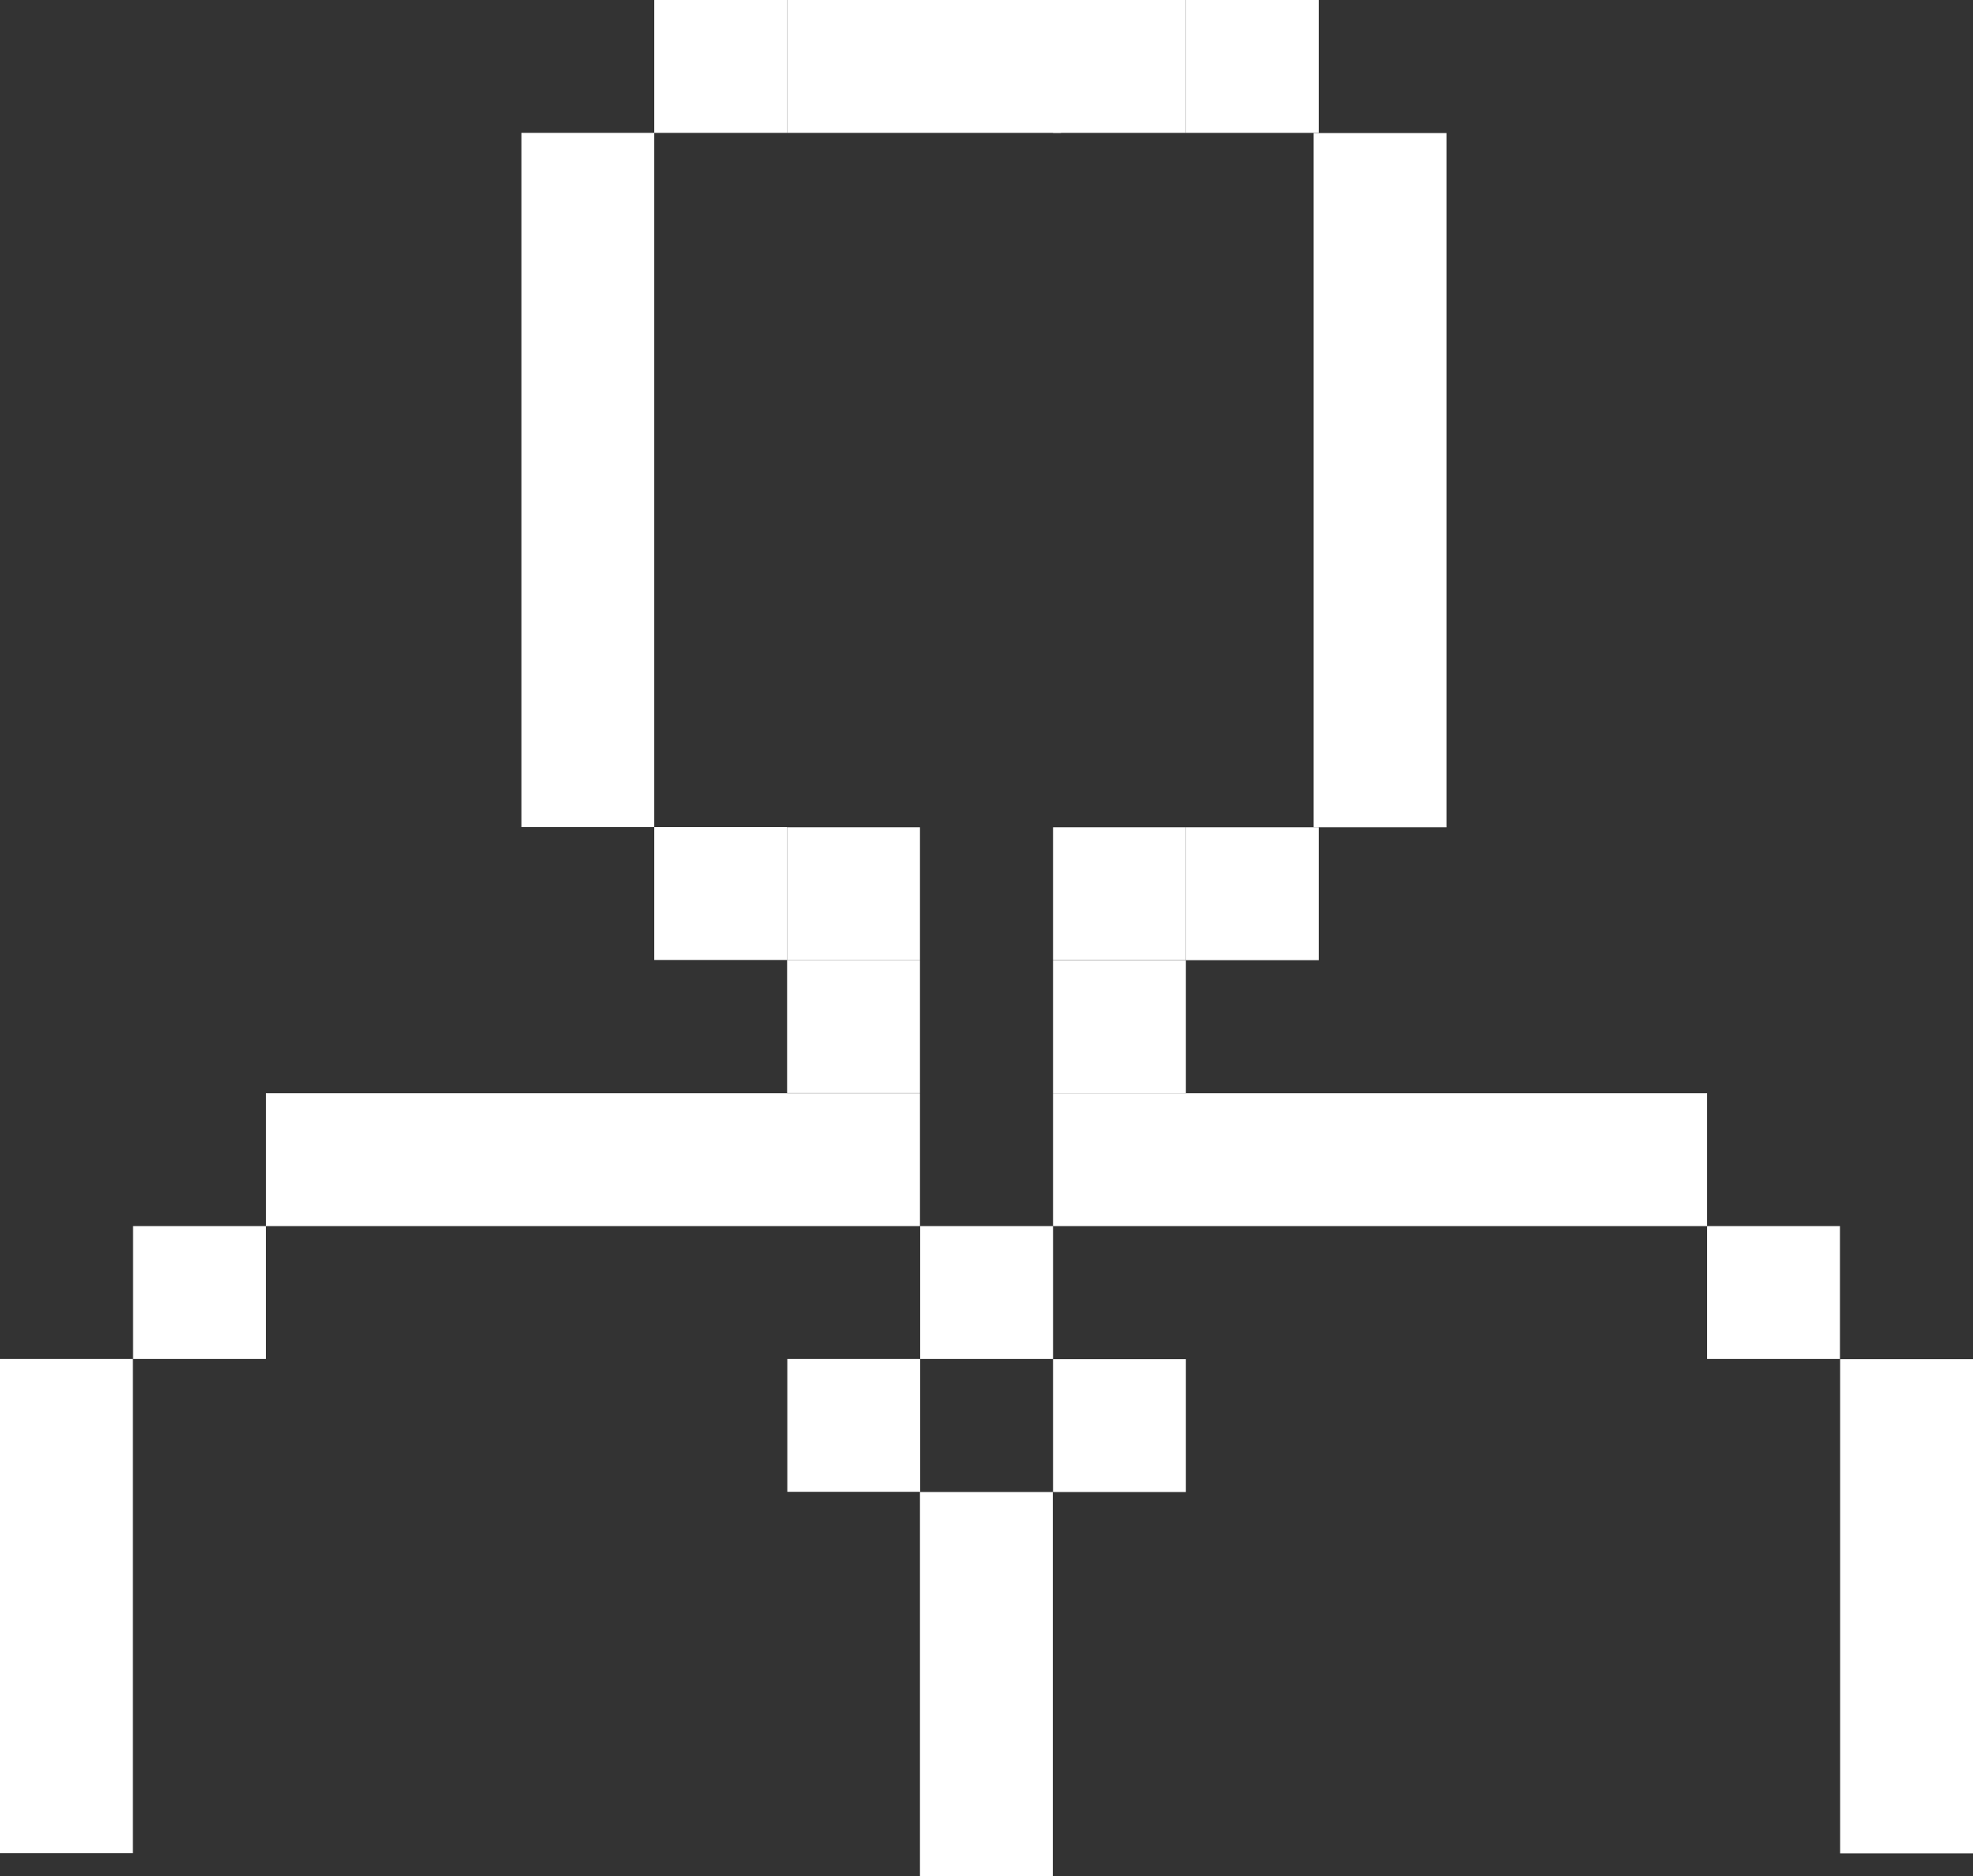
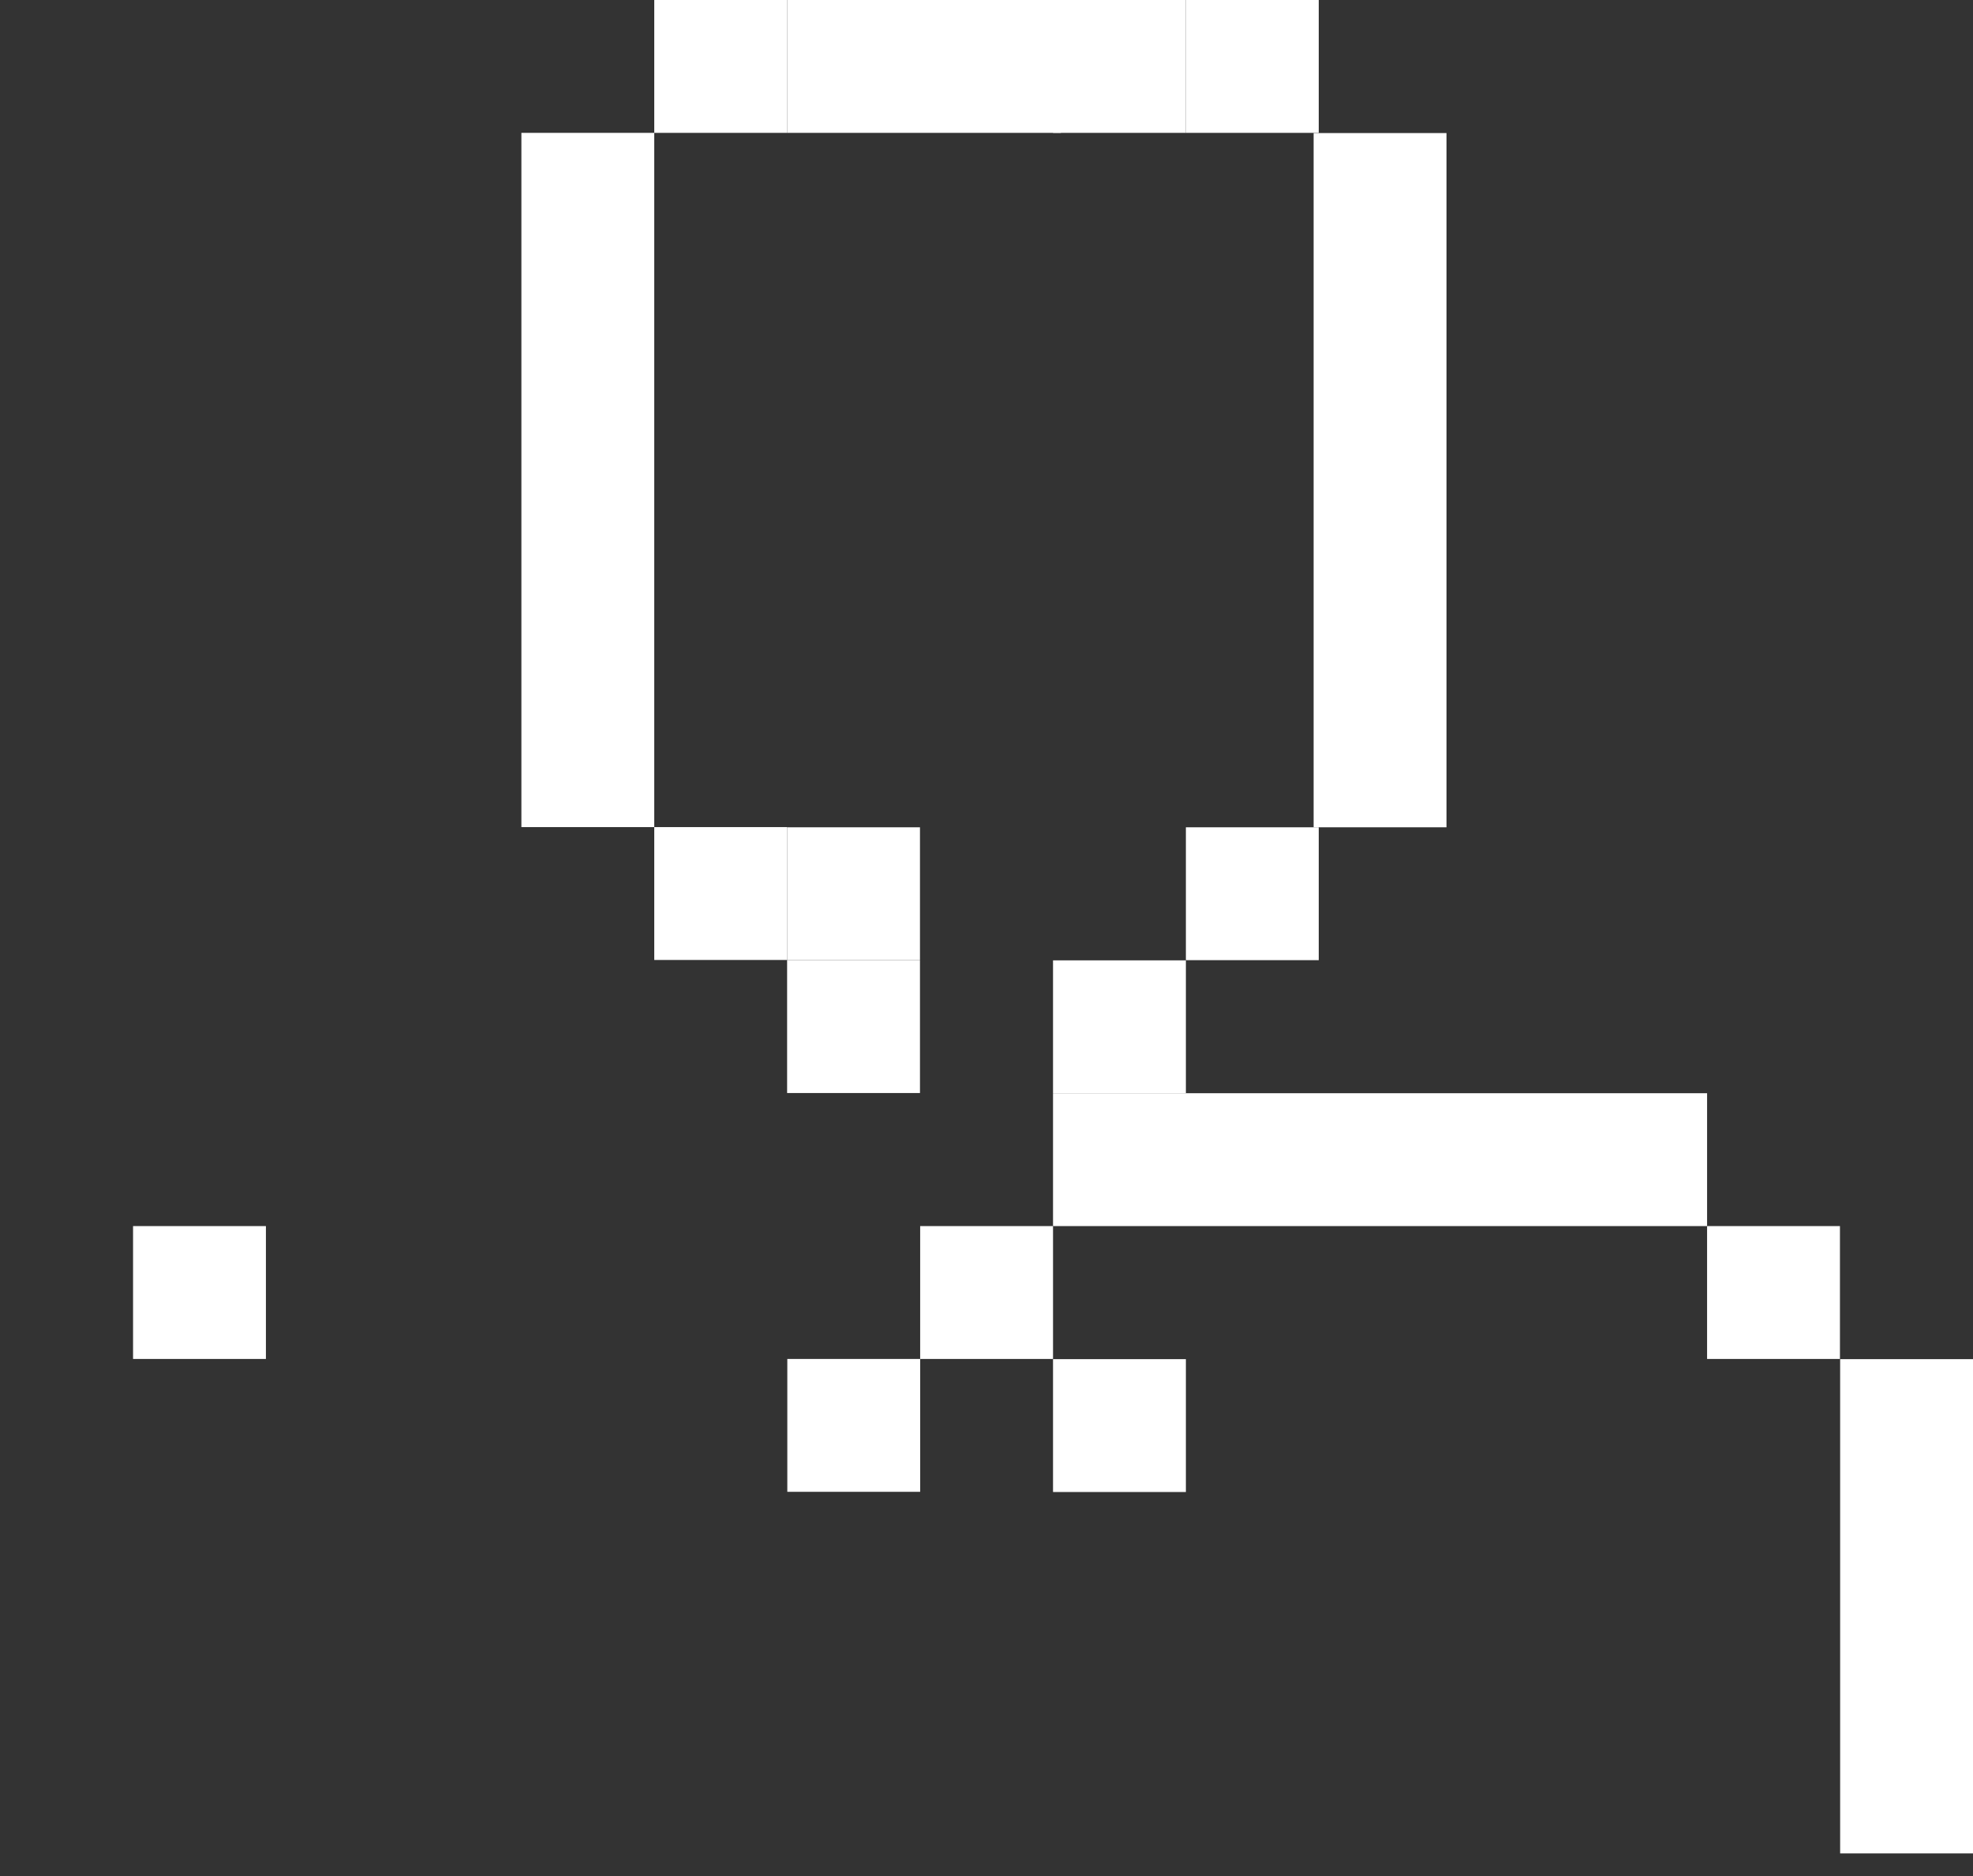
<svg xmlns="http://www.w3.org/2000/svg" viewBox="0 0 100.24 95.31">
  <rect x="0" y="0" width="100.24" height="95.31" fill="#333333" stroke="none" />
  <defs>
    <style>.cls-1{fill:#fff;}</style>
  </defs>
  <g id="Слой_2" data-name="Слой 2">
    <g id="Слой_1-2" data-name="Слой 1">
-       <rect class="cls-1" x="-9.18" y="78.22" width="25.11" height="6.75" transform="translate(84.97 78.22) rotate(90)" />
      <rect class="cls-1" x="84.31" y="78.22" width="25.11" height="6.75" transform="translate(178.46 -15.26) rotate(90)" />
      <rect class="cls-1" x="6.75" y="62.29" width="6.75" height="6.75" transform="translate(75.8 55.54) rotate(90)" />
-       <rect class="cls-1" x="26.75" y="42.3" width="6.75" height="33.23" transform="translate(89.04 28.79) rotate(90)" />
      <rect class="cls-1" x="66.74" y="42.3" width="6.75" height="33.23" transform="translate(129.03 -11.2) rotate(90)" />
      <rect class="cls-1" x="86.73" y="62.29" width="6.75" height="6.75" transform="translate(155.77 -24.44) rotate(90)" />
      <rect class="cls-1" x="39.99" y="69.04" width="6.75" height="6.75" transform="translate(115.79 29.05) rotate(90)" />
      <rect class="cls-1" x="53.5" y="69.04" width="6.75" height="6.75" transform="translate(129.29 15.55) rotate(90)" />
      <rect class="cls-1" x="46.74" y="62.29" width="6.75" height="6.75" transform="translate(115.79 15.55) rotate(90)" />
      <rect class="cls-1" x="39.99" y="48.78" width="6.75" height="6.75" transform="translate(95.52 8.79) rotate(90)" />
      <rect class="cls-1" x="53.5" y="48.78" width="6.75" height="6.75" transform="translate(109.03 -4.71) rotate(90)" />
-       <rect class="cls-1" x="40.36" y="82.18" width="19.52" height="6.75" transform="translate(135.67 35.44) rotate(90)" />
      <rect class="cls-1" x="39.99" y="42.03" width="6.75" height="6.75" transform="translate(88.77 2.04) rotate(90)" />
      <rect class="cls-1" x="33.23" y="42.03" width="6.75" height="6.75" transform="translate(82.02 8.79) rotate(90)" />
      <rect class="cls-1" x="12.22" y="21.01" width="35.27" height="6.75" transform="translate(54.25 -5.47) rotate(90)" />
      <rect class="cls-1" x="52.48" y="21.01" width="35.27" height="6.75" transform="translate(94.5 -45.72) rotate(90)" />
-       <rect class="cls-1" x="53.5" y="42.03" width="6.75" height="6.75" transform="translate(102.28 -11.47) rotate(90)" />
      <rect class="cls-1" x="60.25" y="42.03" width="6.75" height="6.75" transform="translate(109.03 -18.22) rotate(90)" />
      <rect class="cls-1" x="43.57" y="-3.58" width="6.75" height="13.91" transform="translate(50.32 -43.57) rotate(90)" />
      <rect class="cls-1" x="33.23" width="6.75" height="6.75" transform="translate(39.99 -33.23) rotate(90)" />
      <rect class="cls-1" x="53.5" width="6.75" height="6.75" transform="translate(60.25 -53.5) rotate(90)" />
      <rect class="cls-1" x="60.25" width="6.75" height="6.75" transform="translate(67 -60.25) rotate(90)" />
    </g>
  </g>
</svg>